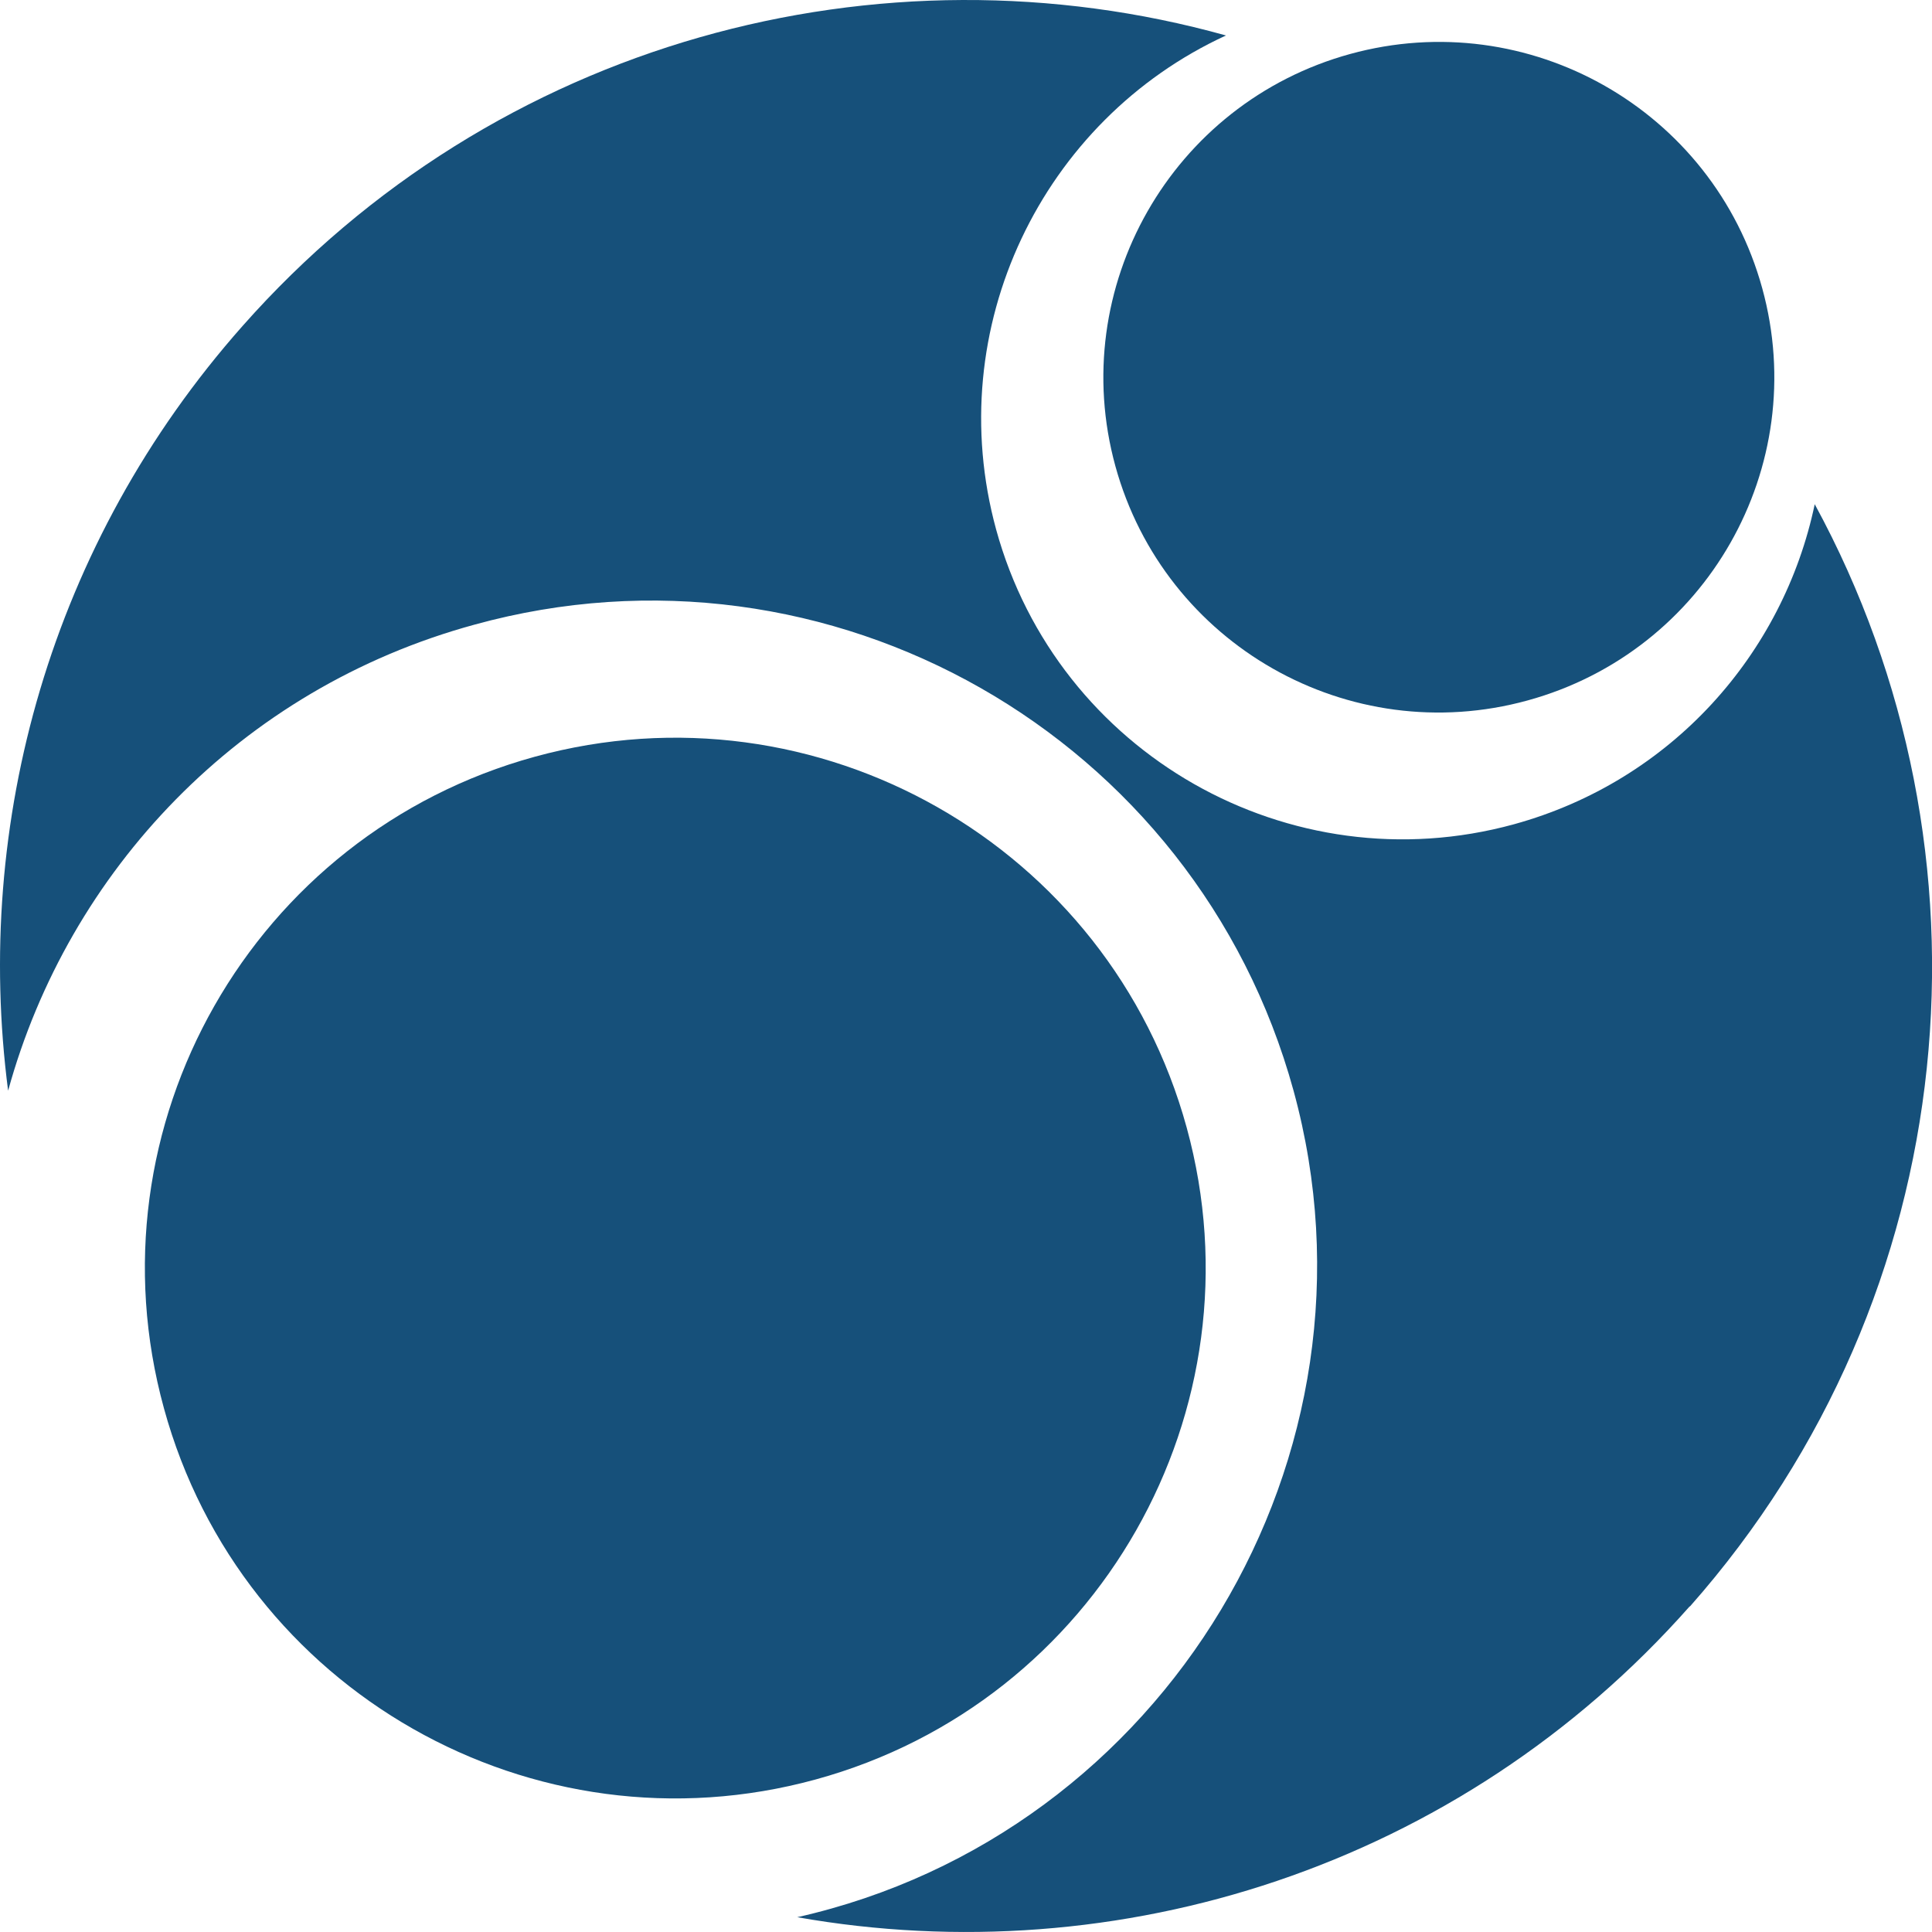
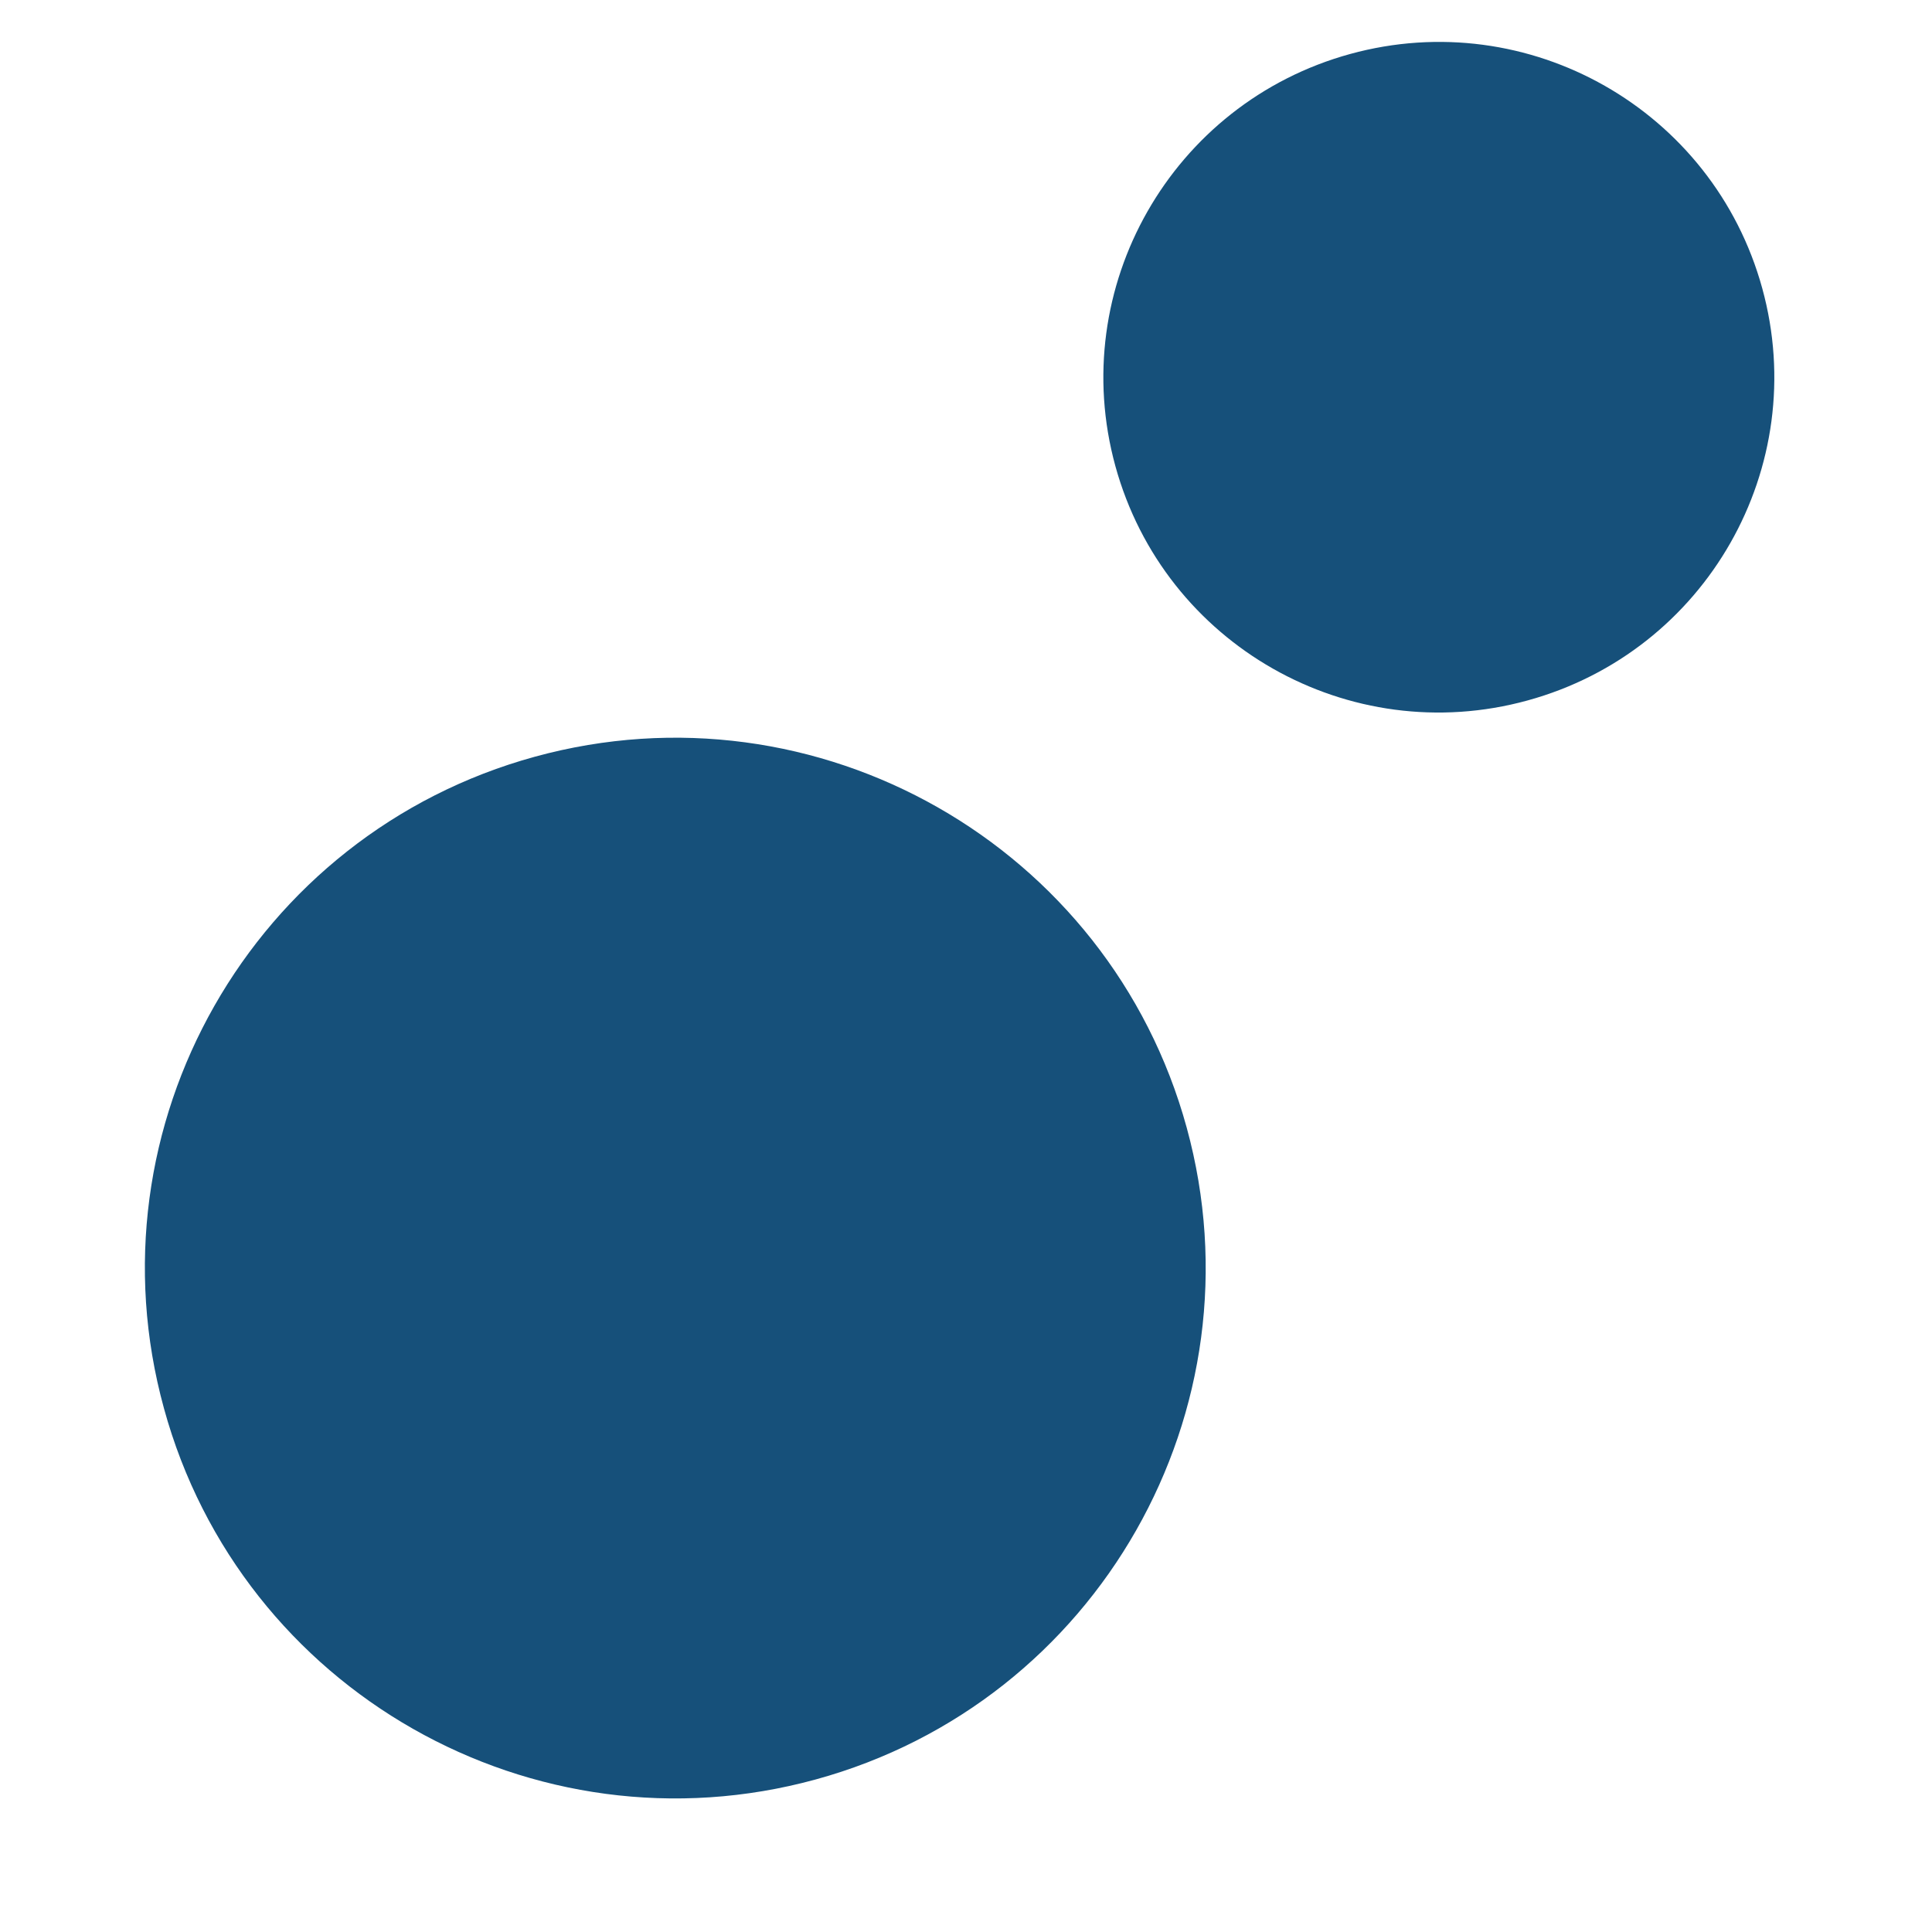
<svg xmlns="http://www.w3.org/2000/svg" width="50" height="50" viewBox="0 0 50 50" fill="none">
  <path fill-rule="evenodd" clip-rule="evenodd" d="M30.712 29.184C32.715 36.49 28.417 44.05 21.111 46.052C13.806 48.055 6.246 43.757 4.244 36.451C2.232 29.145 6.539 21.586 13.845 19.583C21.151 17.581 28.71 21.879 30.712 29.184Z" fill="#16507A" />
  <path fill-rule="evenodd" clip-rule="evenodd" d="M45.607 7.462C46.877 12.082 44.162 16.858 39.532 18.128C34.912 19.398 30.136 16.683 28.866 12.063C27.597 7.443 30.322 2.667 34.942 1.397C39.562 0.127 44.338 2.842 45.607 7.462Z" fill="#16507A" />
-   <path fill-rule="evenodd" clip-rule="evenodd" d="M43.732 41.569C37.755 48.328 28.925 51.082 20.633 49.617C30.166 47.469 36.065 37.672 33.477 28.227C30.957 19.046 21.463 13.635 12.282 16.165C6.197 17.825 1.772 22.553 0.21 28.227C-0.689 21.312 1.294 14.065 6.275 8.439C12.829 1.026 22.801 -1.572 31.728 0.918C26.972 3.106 24.354 8.488 25.78 13.704C27.372 19.505 33.379 22.924 39.181 21.332C43.263 20.208 46.154 16.917 46.965 13.049C51.849 22.025 50.892 33.482 43.732 41.579" fill="#16507A" />
</svg>